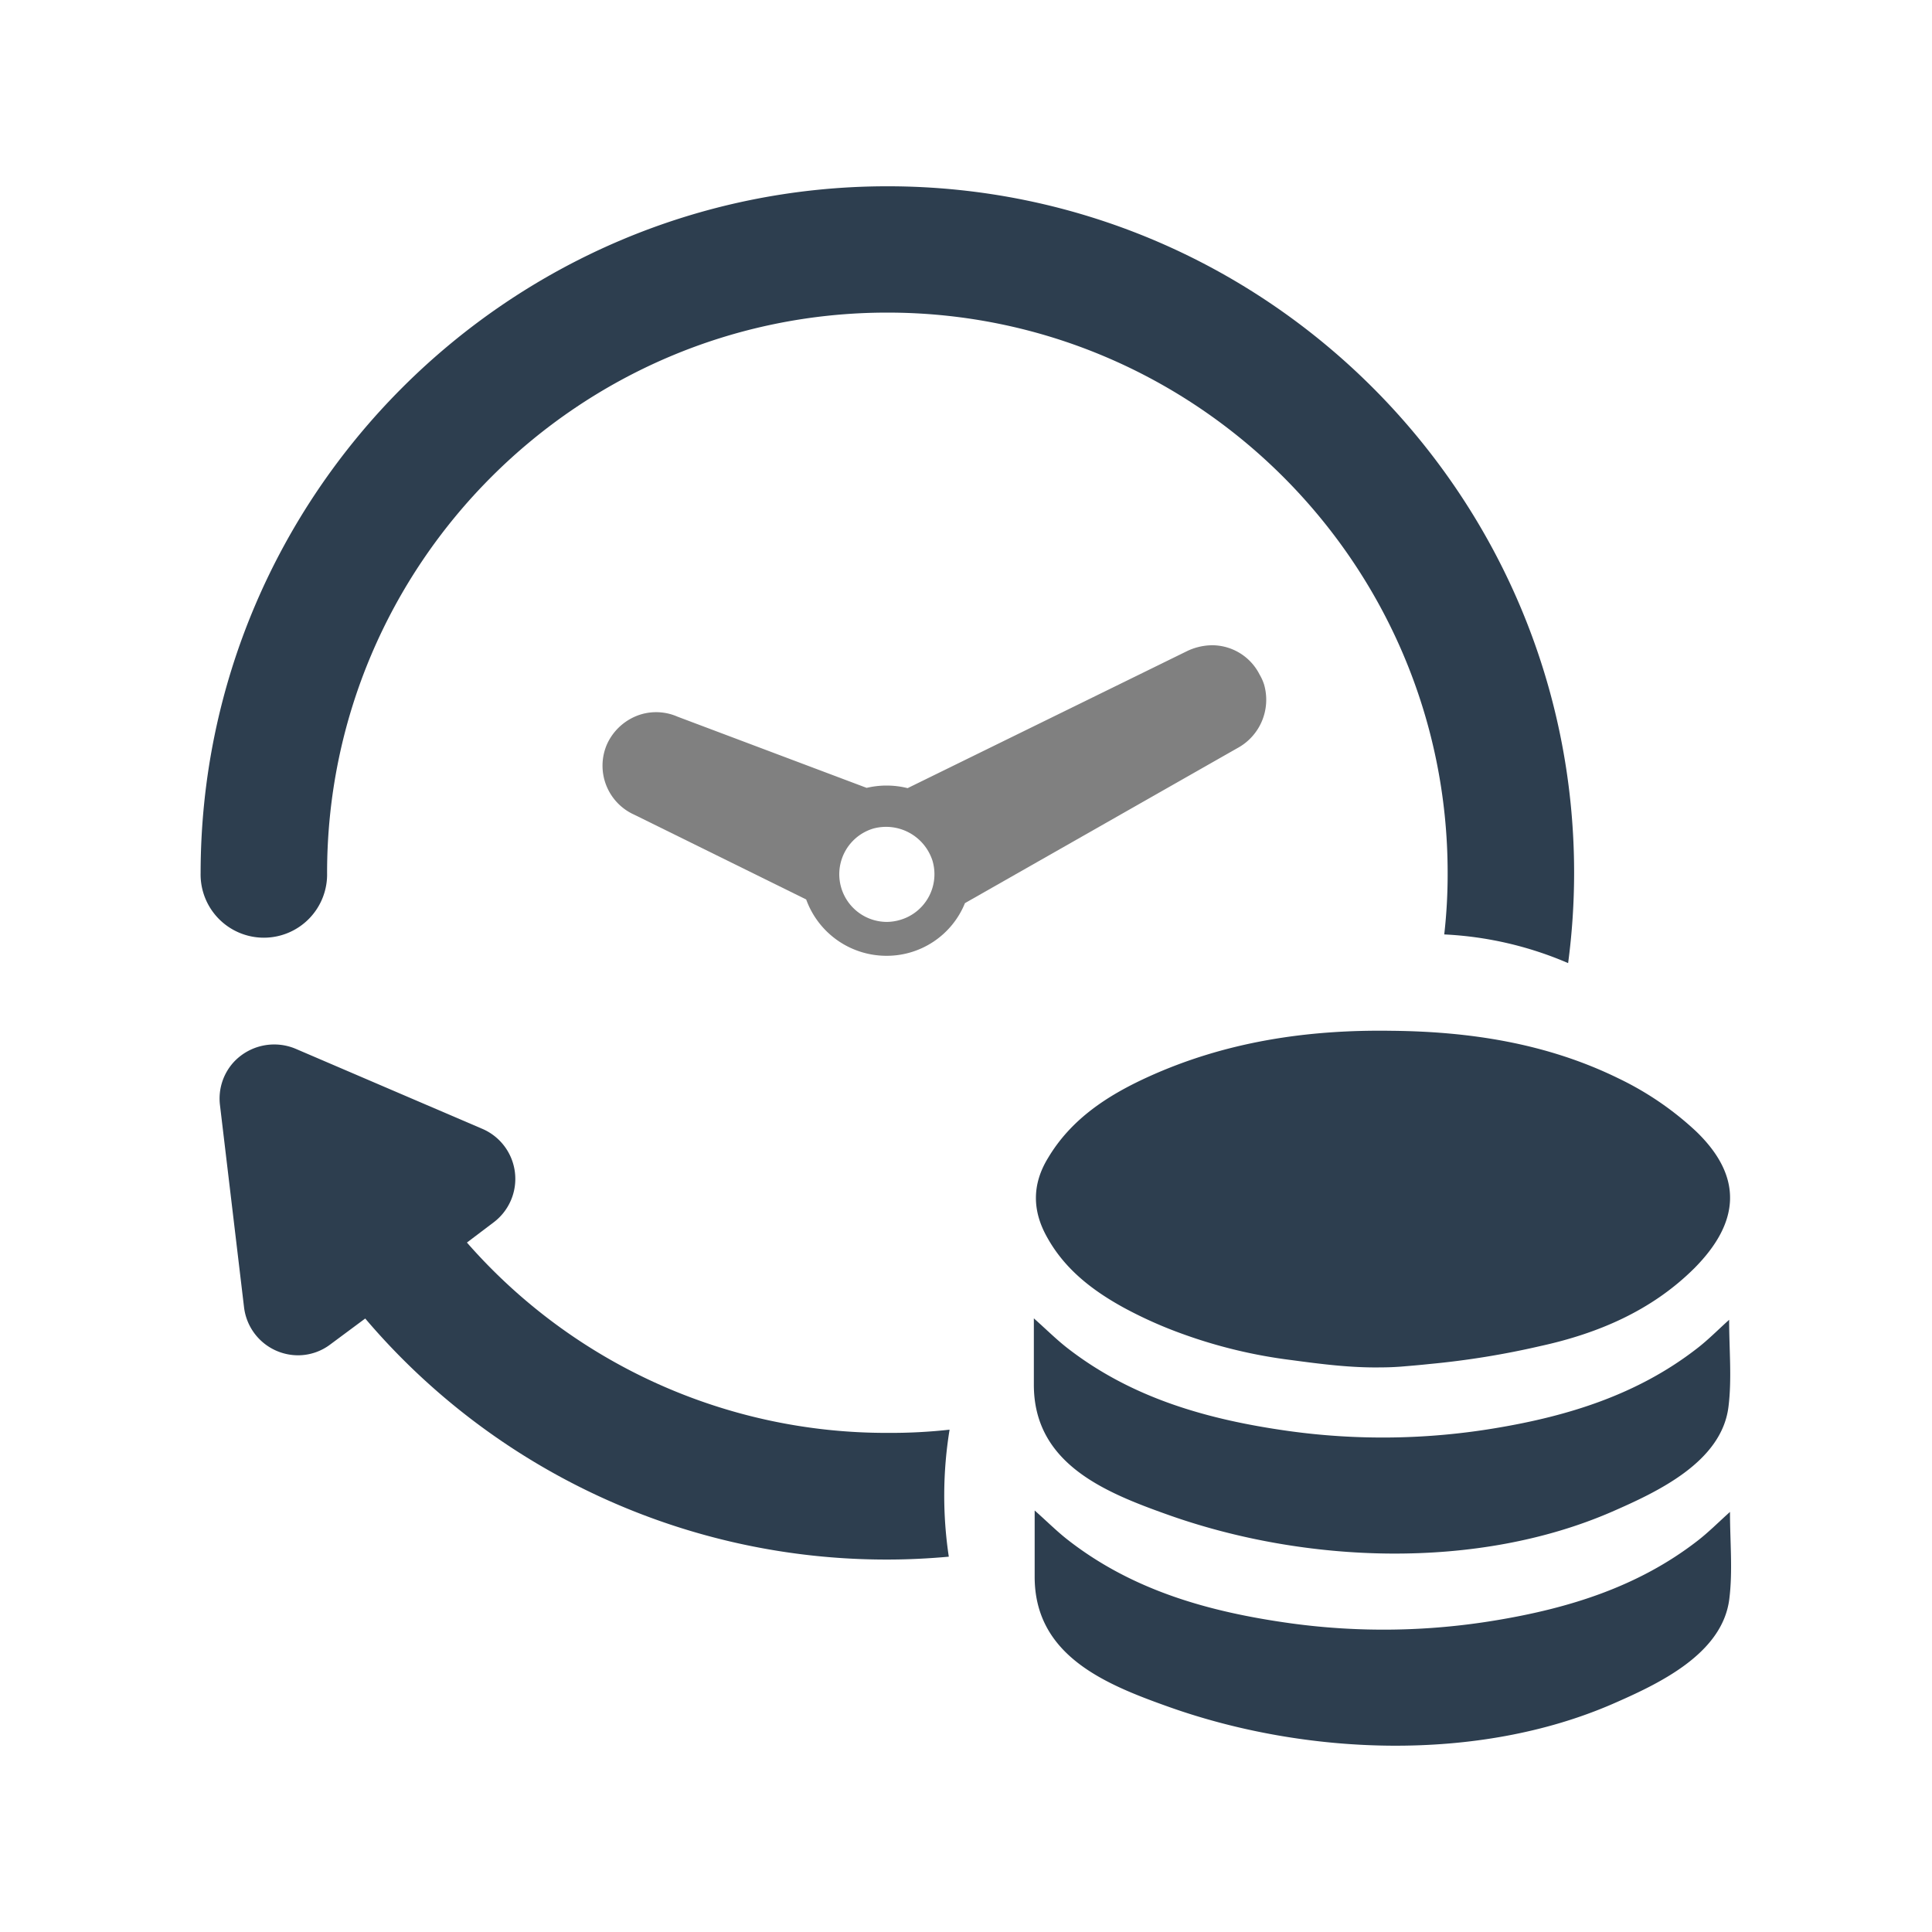
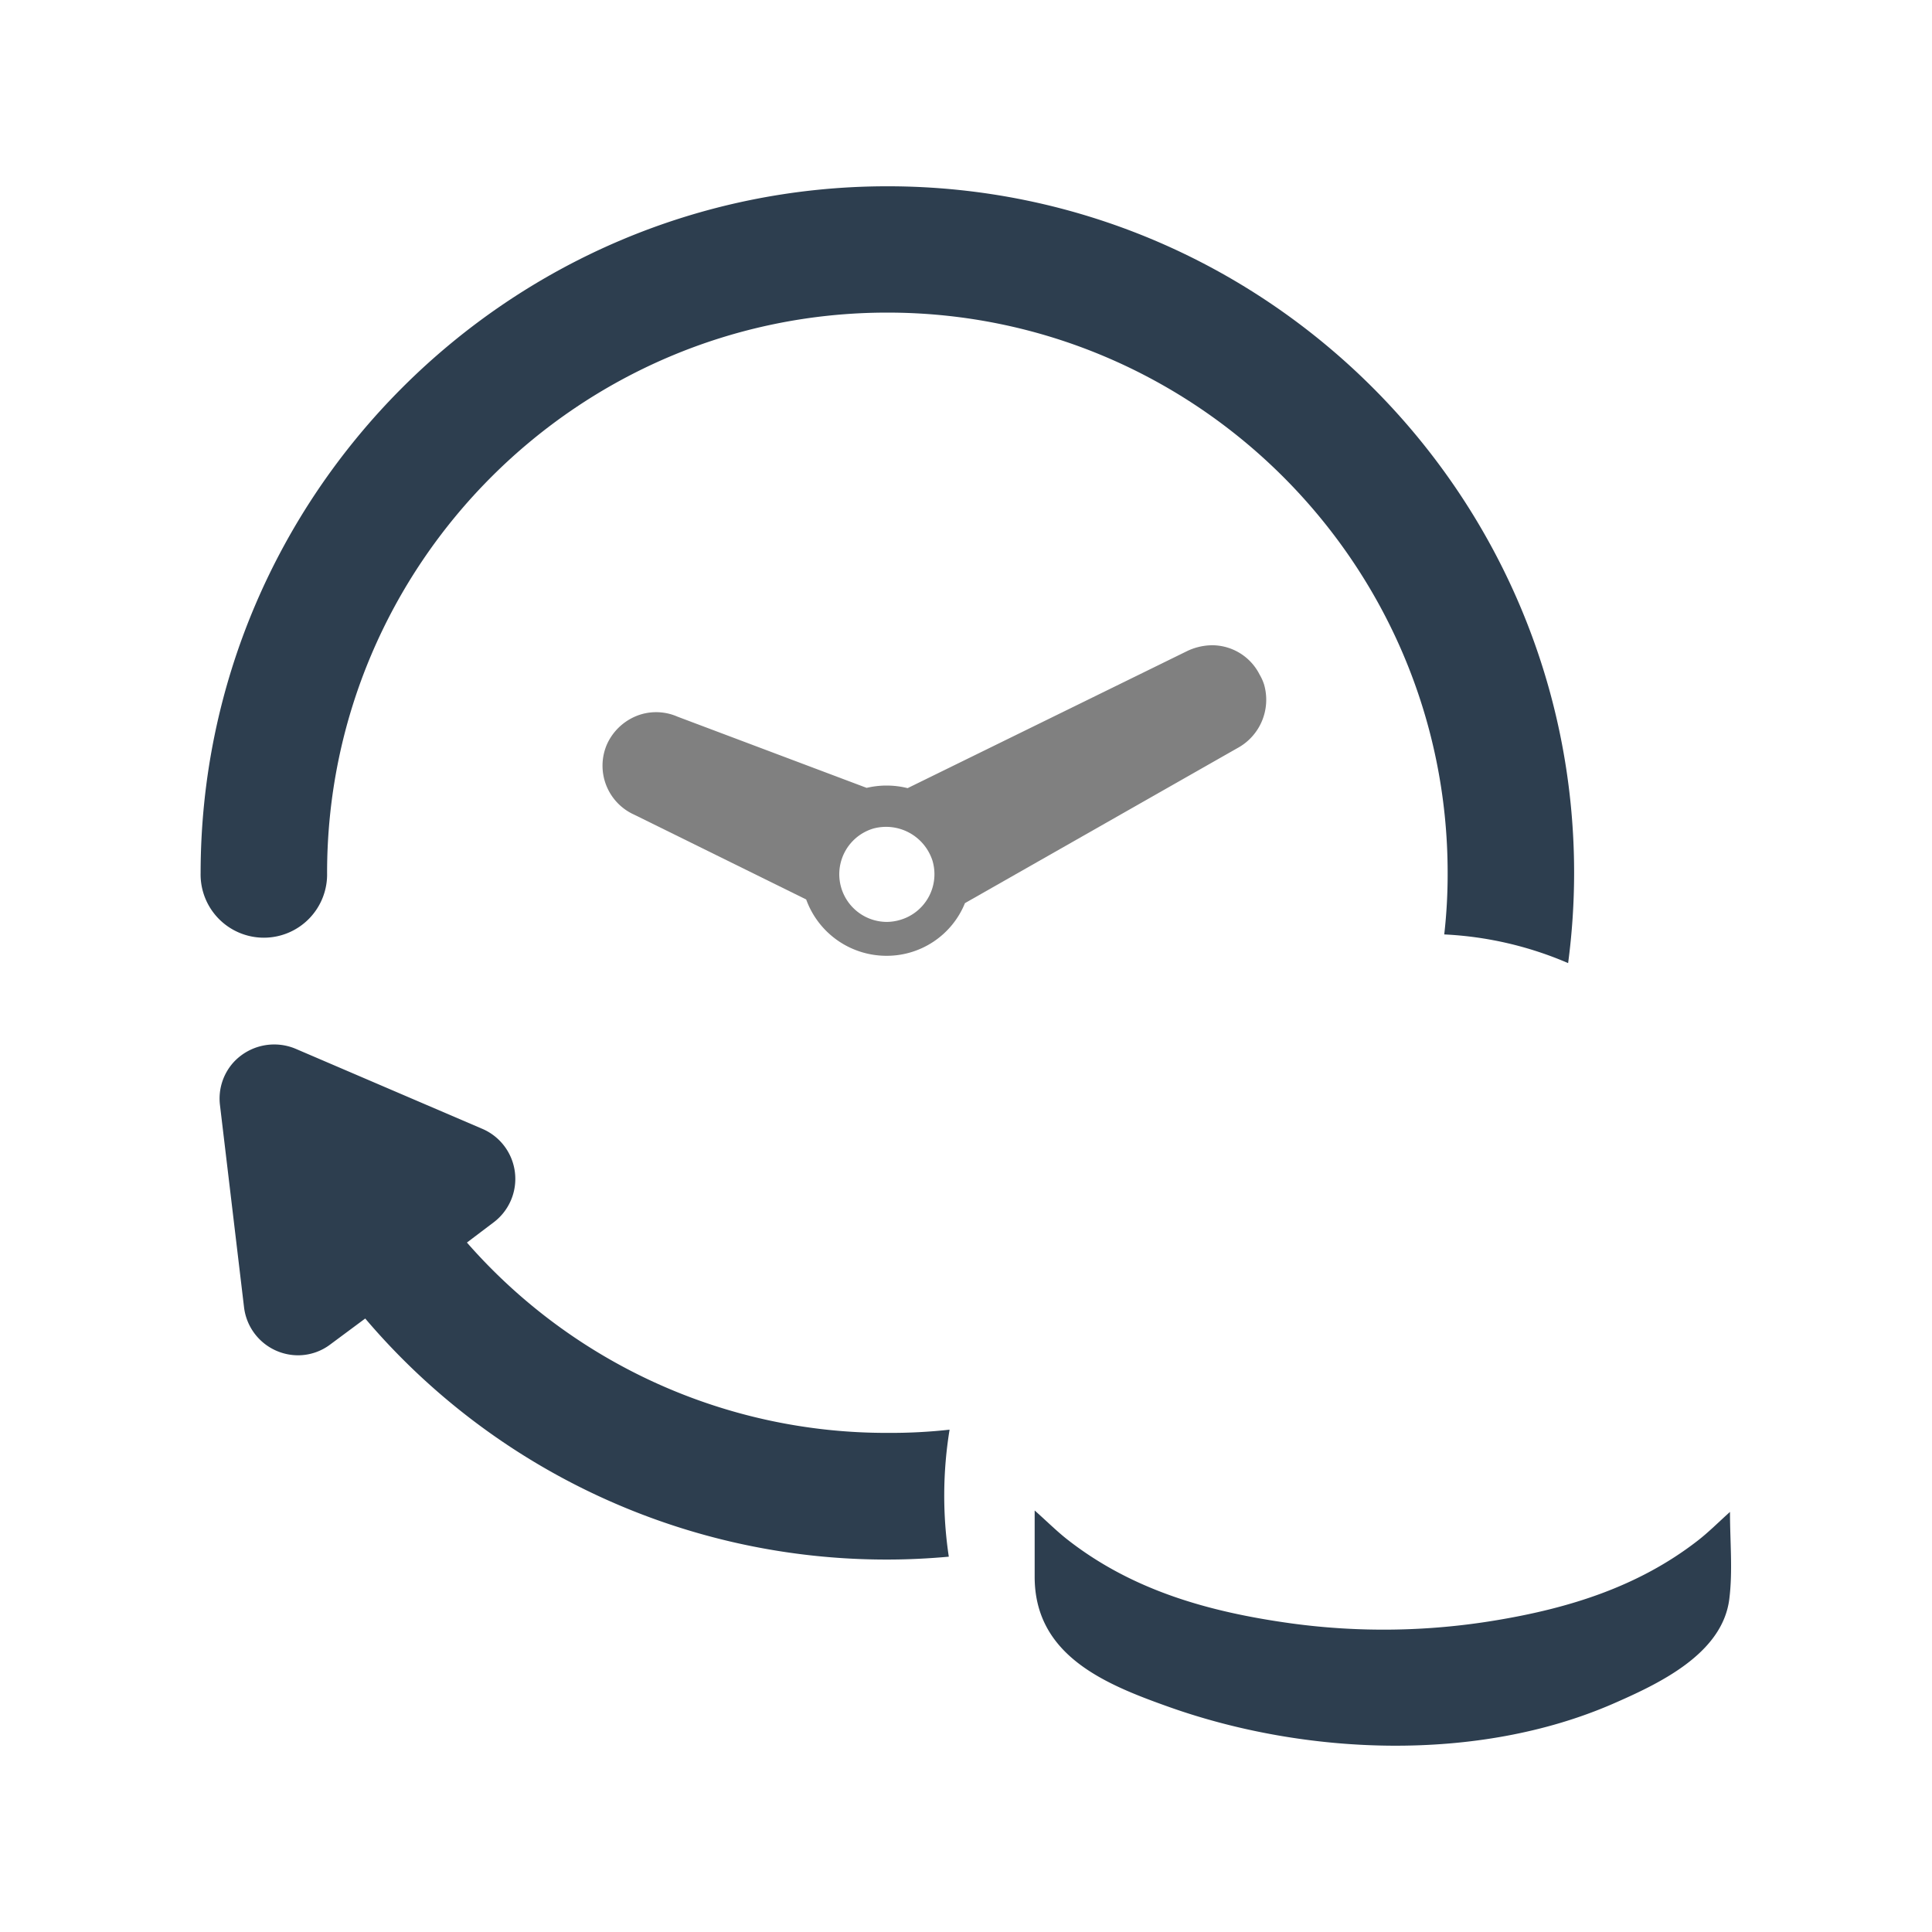
<svg xmlns="http://www.w3.org/2000/svg" viewBox="0 0 500 500">
  <rect x="0" y="0" width="500" height="500" fill="#808080" stroke="none" />
  <defs>
    <style>.cls-1{fill:#fff;}.cls-2{fill:#2d3e4f;}</style>
  </defs>
  <g id="Layer_2" data-name="Layer 2">
    <g id="Inverted_Use_1" data-name="Inverted Use 1">
      <g id="Time">
        <path class="cls-1" d="M226,214.43a12.34,12.34,0,0,0,3.51,24.16,12.57,12.57,0,0,0,3.51-.54,12.31,12.31,0,0,0,8.3-15.32A12.62,12.62,0,0,0,226,214.43Z" />
        <path class="cls-1" d="M0,0V500H500V0ZM320.19,193.64l-70.46,40.09a21.84,21.84,0,0,1-20.38,13.63,22.09,22.09,0,0,1-20.71-14.58l-44.48-21.93a13.9,13.9,0,0,1-7.08-18.22,14.22,14.22,0,0,1,8.84-7.76,13.77,13.77,0,0,1,9.44.61l48.93,18.42a22.48,22.48,0,0,1,10.6.07L307,168.61a15.36,15.36,0,0,1,6.62-1.62A13.8,13.8,0,0,1,326,174.61a12.14,12.14,0,0,1,1.15,2.57A14.23,14.23,0,0,1,320.19,193.64Z" />
        <path class="cls-2" d="M245.75,370a106.13,106.13,0,0,0-.2,32.87c-5.2.47-10.53.74-15.86.74A176.93,176.93,0,0,1,94.52,341.23l-9,6.68a13.86,13.86,0,0,1-8.37,2.84,14.1,14.1,0,0,1-14-12.49L56.93,286a14,14,0,0,1,3.44-11,14.31,14.31,0,0,1,16.13-3.58l48.32,20.72a14.09,14.09,0,0,1,2.9,24.23l-6.88,5.2a144.23,144.23,0,0,0,108.85,49.26A139.06,139.06,0,0,0,245.75,370Z" />
        <path class="cls-2" d="M407.38,225.9a178,178,0,0,1-1.55,23.35,92,92,0,0,0-32.06-7.42,137.8,137.8,0,0,0,.88-15.93c0-79.9-65.06-145-145-145s-145,65.06-145,145a16.37,16.37,0,1,1-32.73,0C52,128,131.7,48.21,229.69,48.21S407.38,128,407.38,225.9Z" />
-         <path class="cls-2" d="M438.46,328.25c-11.07,11-25,16.87-39.82,20.11A217,217,0,0,1,370,353c-2.49.27-4.92.47-7.42.68-1.76.13-3.44.2-5.2.2-7.76.14-15.65-.88-23.14-1.89a129.25,129.25,0,0,1-28.15-6.75,110.11,110.11,0,0,1-15.25-6.81c-8-4.39-15.18-9.86-19.77-18.09-4-7-4-13.9.2-20.72,6-10.05,15.39-16.13,25.71-20.85,20.11-9.18,41.37-12.35,63.3-12,20.31.2,40.16,3.3,58.51,12.28a80,80,0,0,1,20.11,13.7C451.35,304.7,450.14,316.51,438.46,328.25Z" />
-         <path class="cls-2" d="M447.5,341.56c0,7.79.74,15.28-.18,22.56-1.8,14.29-18.45,22-30.11,27.1-35,15.23-79.44,13.41-114.86.83-16.43-5.84-34.86-13.25-34.79-33.8,0-5.4,0-10.81,0-17.06,3.31,2.95,5.81,5.44,8.58,7.61,16.85,13.14,36.65,18.64,57.32,21.54a176.45,176.45,0,0,0,53.7-.76c18.74-3.12,36.59-8.66,51.89-20.5C442,346.83,444.55,344.21,447.5,341.56Z" />
        <path class="cls-2" d="M447.72,391.28c0,7.79.74,15.28-.18,22.56-1.8,14.29-18.45,22-30.11,27.1-35,15.23-79.44,13.41-114.86.83-16.43-5.84-34.86-13.25-34.8-33.8,0-5.4,0-10.81,0-17.06,3.31,2.95,5.81,5.45,8.58,7.61,16.85,13.15,36.65,18.64,57.32,21.54a176.45,176.45,0,0,0,53.7-.76c18.74-3.12,36.59-8.66,51.89-20.5C442.17,396.56,444.77,393.92,447.72,391.28Z" />
      </g>
    </g>
  </g>
</svg>